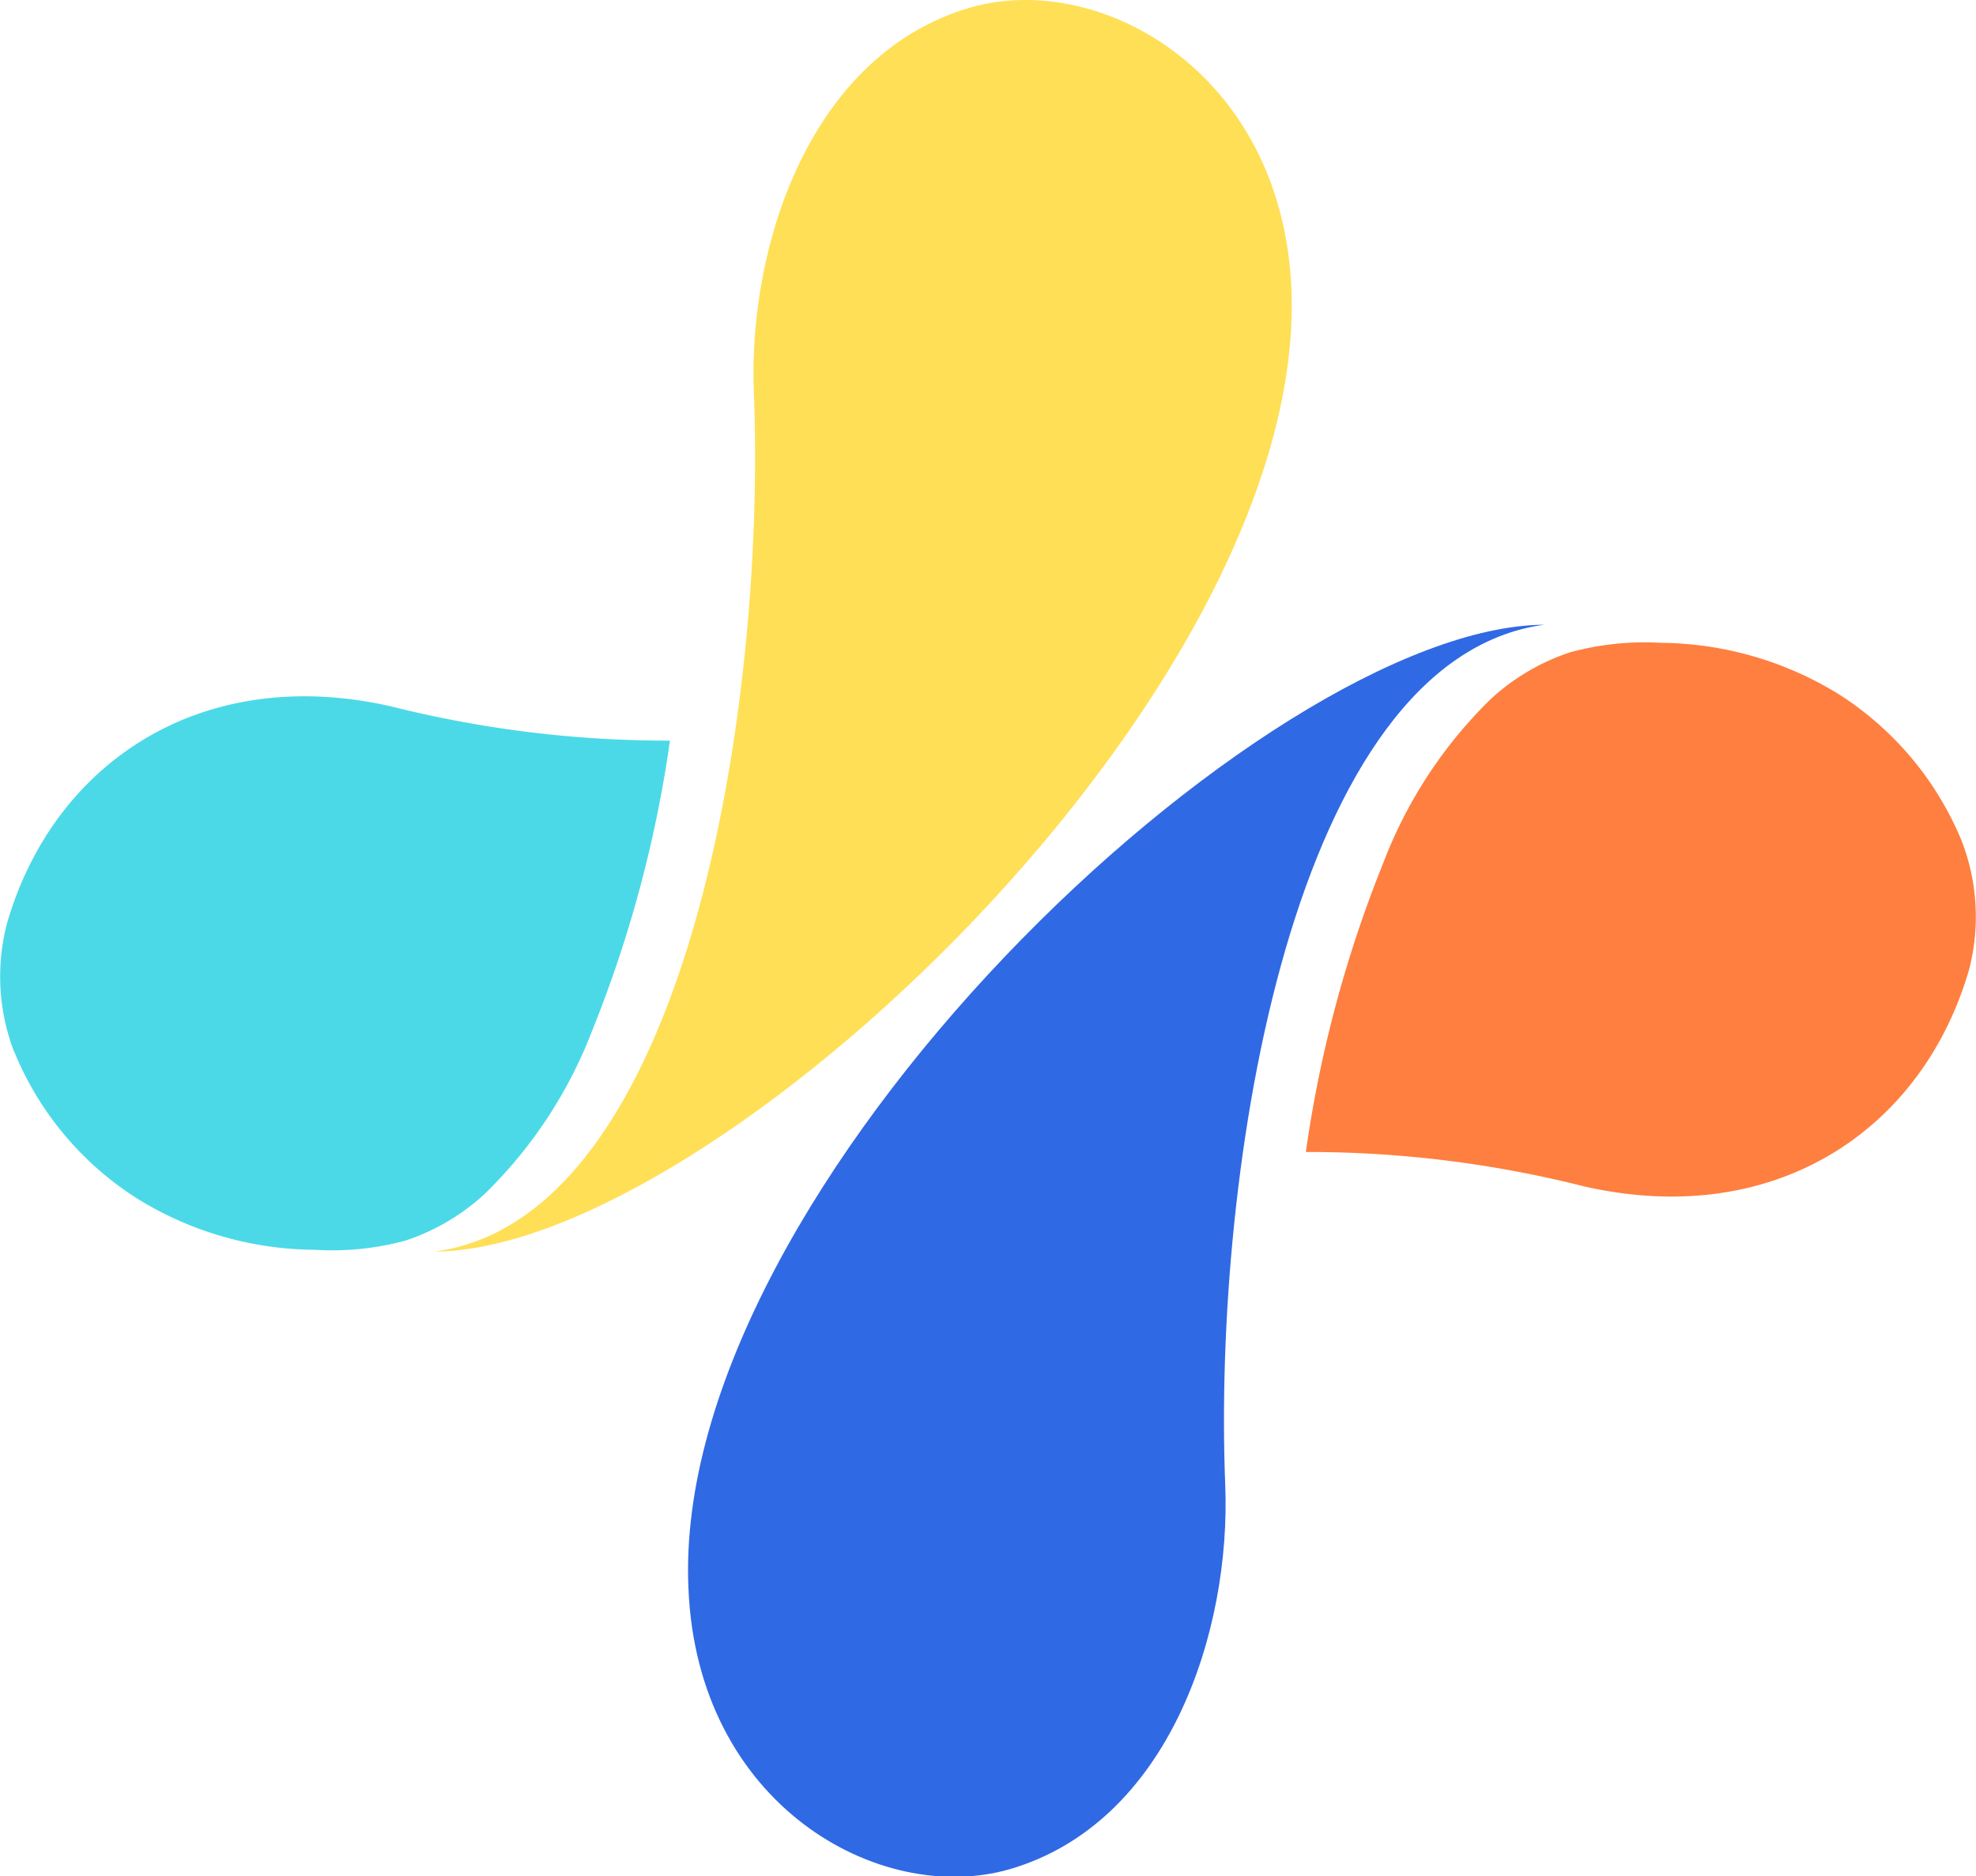
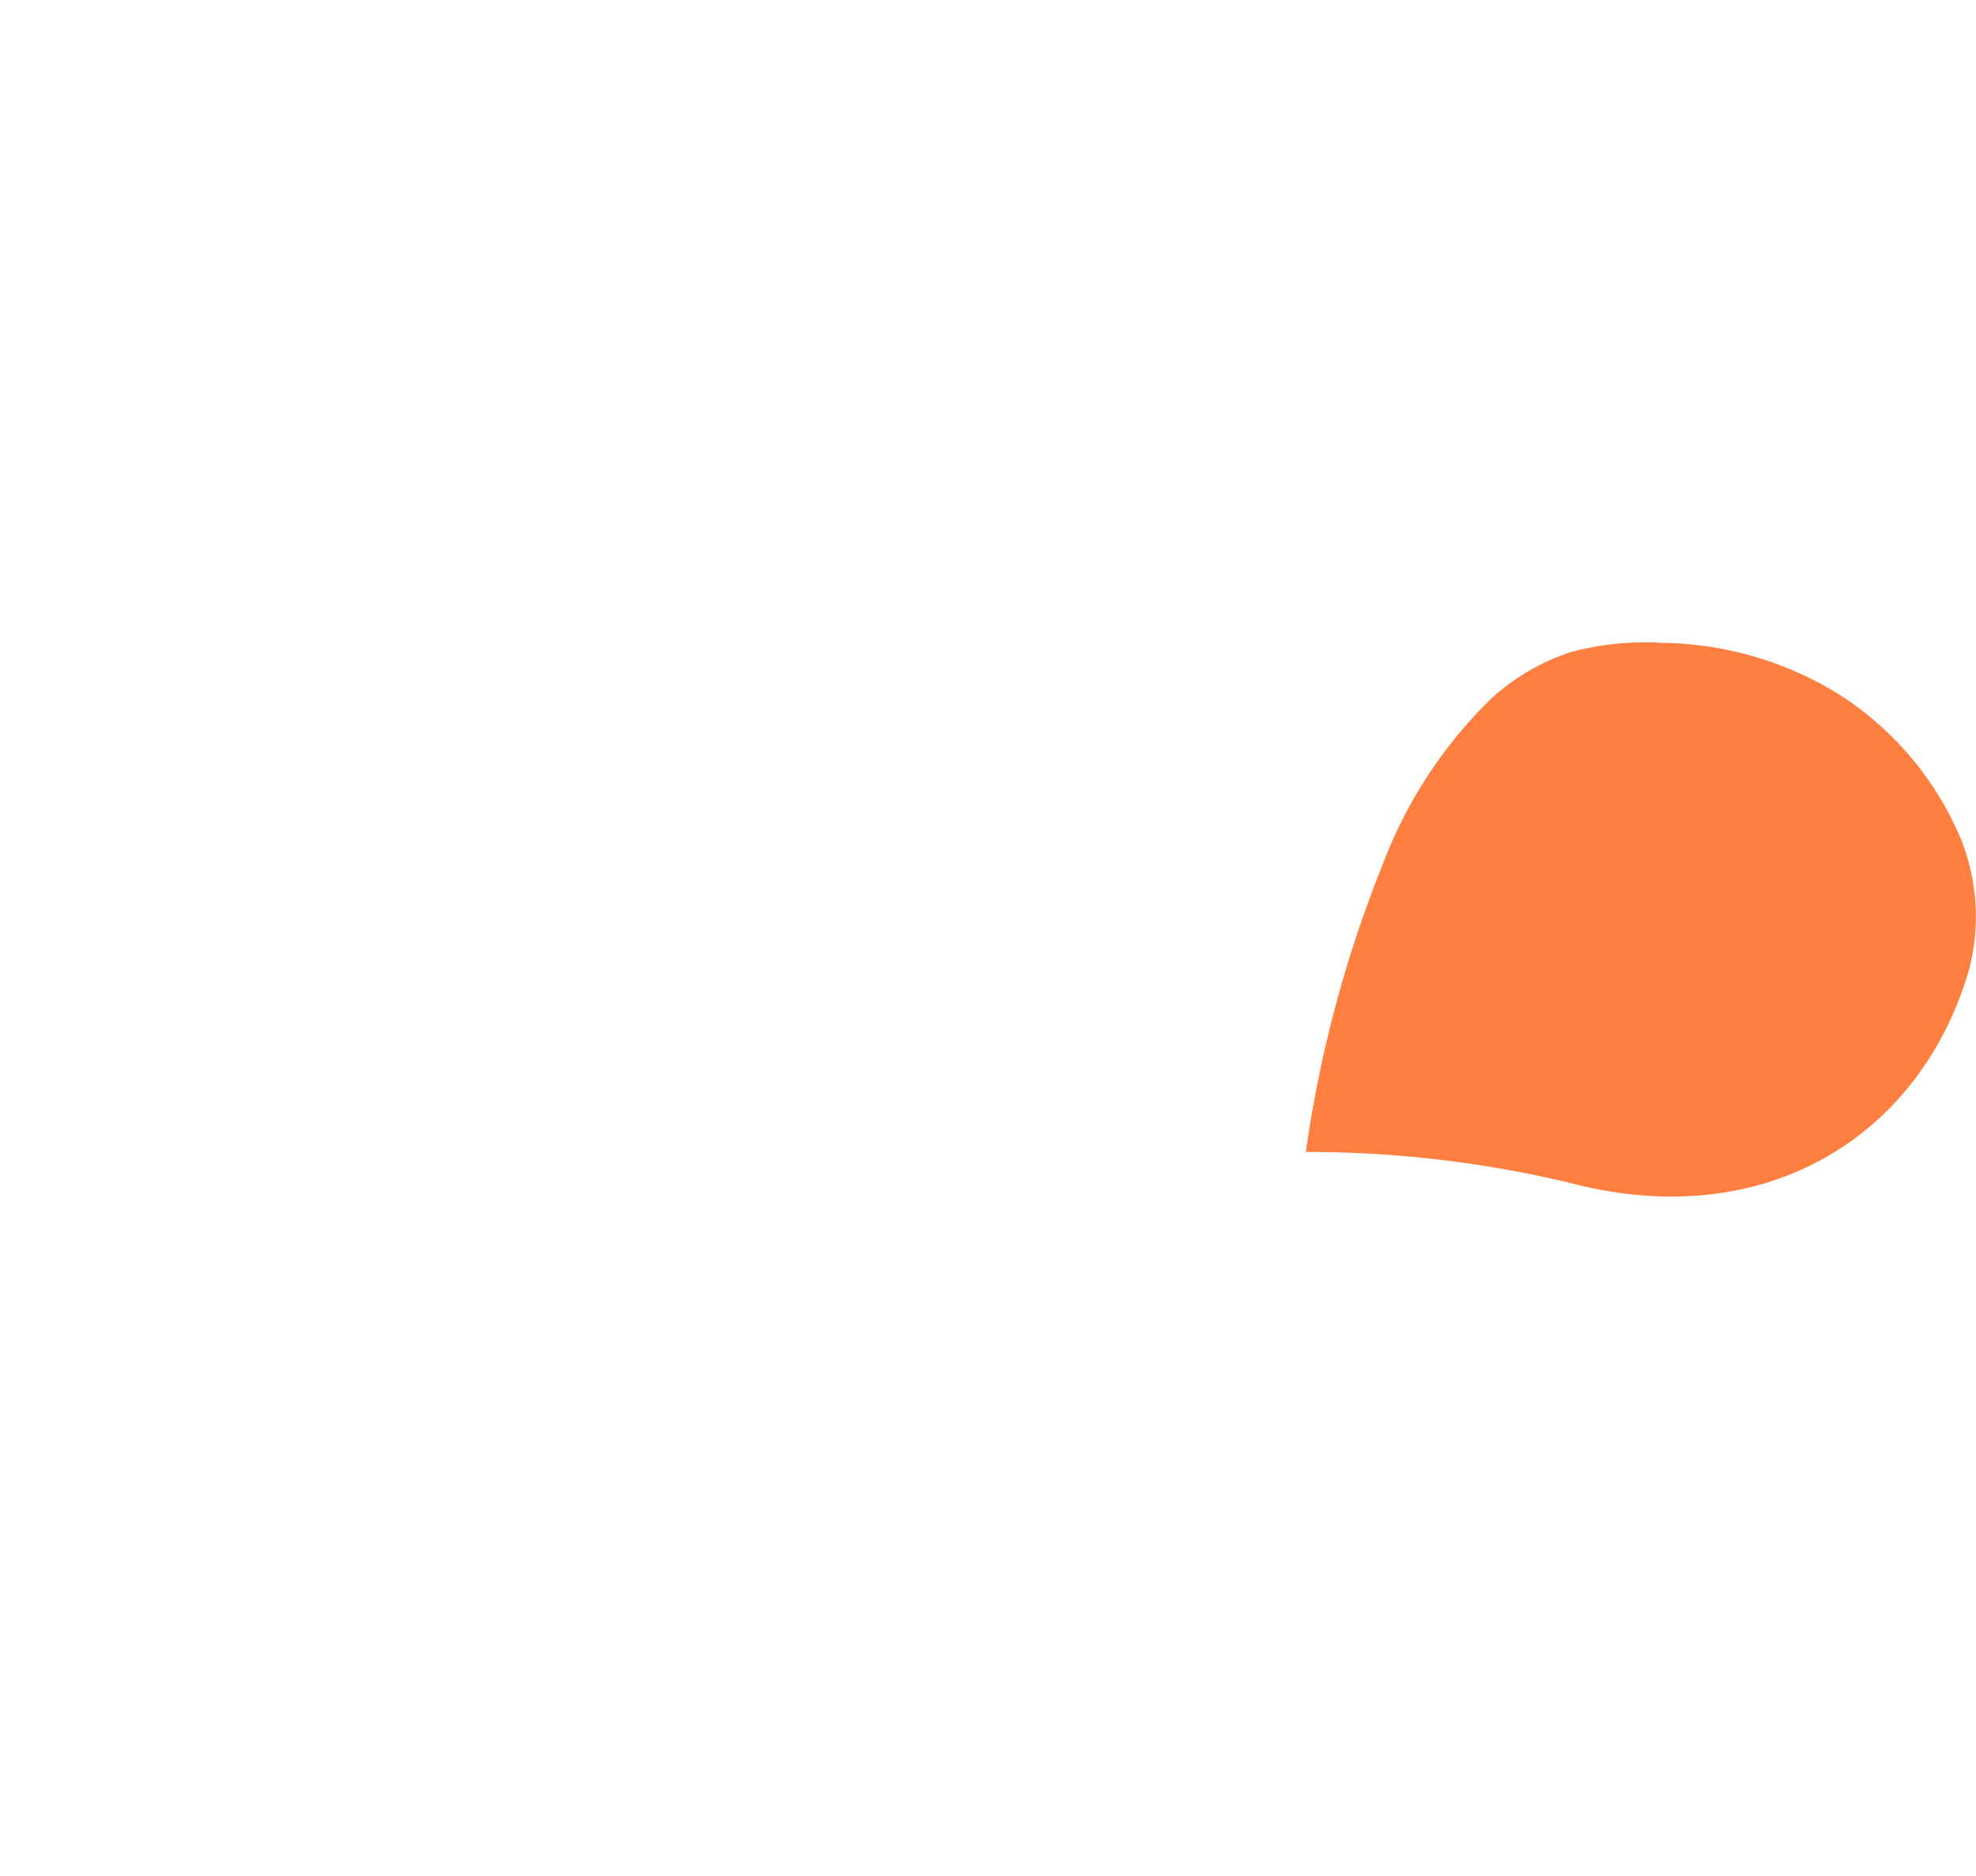
<svg xmlns="http://www.w3.org/2000/svg" viewBox="0 0 109.07 103.59">
-   <path fill="#3069e4" d="M85.24 34.49C71.31 36.39 66.94 64.57 67.63 82c.32 8.06-3.1 18.66-11.94 21.21-7.18 2.03-17.21-3.58-17.69-15.53-1-22.19 31.85-53.08 47.24-53.19z" />
  <path fill="#fe7f3f" d="M108.29 46.45a17.51 17.51 0 0 0-6.87-8.17 19 19 0 0 0-9.74-2.79 15.58 15.58 0 0 0-5 .52 12 12 0 0 0-4.4 2.59 25.17 25.17 0 0 0-5.91 9 68.1 68.1 0 0 0-4.29 16 62.19 62.19 0 0 1 15.36 1.9c10.56 2.4 18.7-3.14 21.25-11.98a11.59 11.59 0 0 0-.41-7.09z" />
-   <path fill="#ffdf55" d="M24 69.1C37.94 67.2 42.3 39 41.61 21.63 41.29 13.57 44.71 3 53.55.42 60.73-1.65 70.76 4 71.28 15.91 72.24 38.1 39.39 69 24 69.1z" />
-   <path fill="#4bd9e8" d="M.78 58.05a17.41 17.41 0 0 0 6.87 8.17A18.83 18.83 0 0 0 17.39 69a15.39 15.39 0 0 0 5-.51 12 12 0 0 0 4.39-2.6 25.13 25.13 0 0 0 5.91-9 68.31 68.31 0 0 0 4.29-16A62.73 62.73 0 0 1 21.59 39C11.1 36.61 2.93 42.14.38 51a11.61 11.61 0 0 0 .41 7.1z" />
</svg>